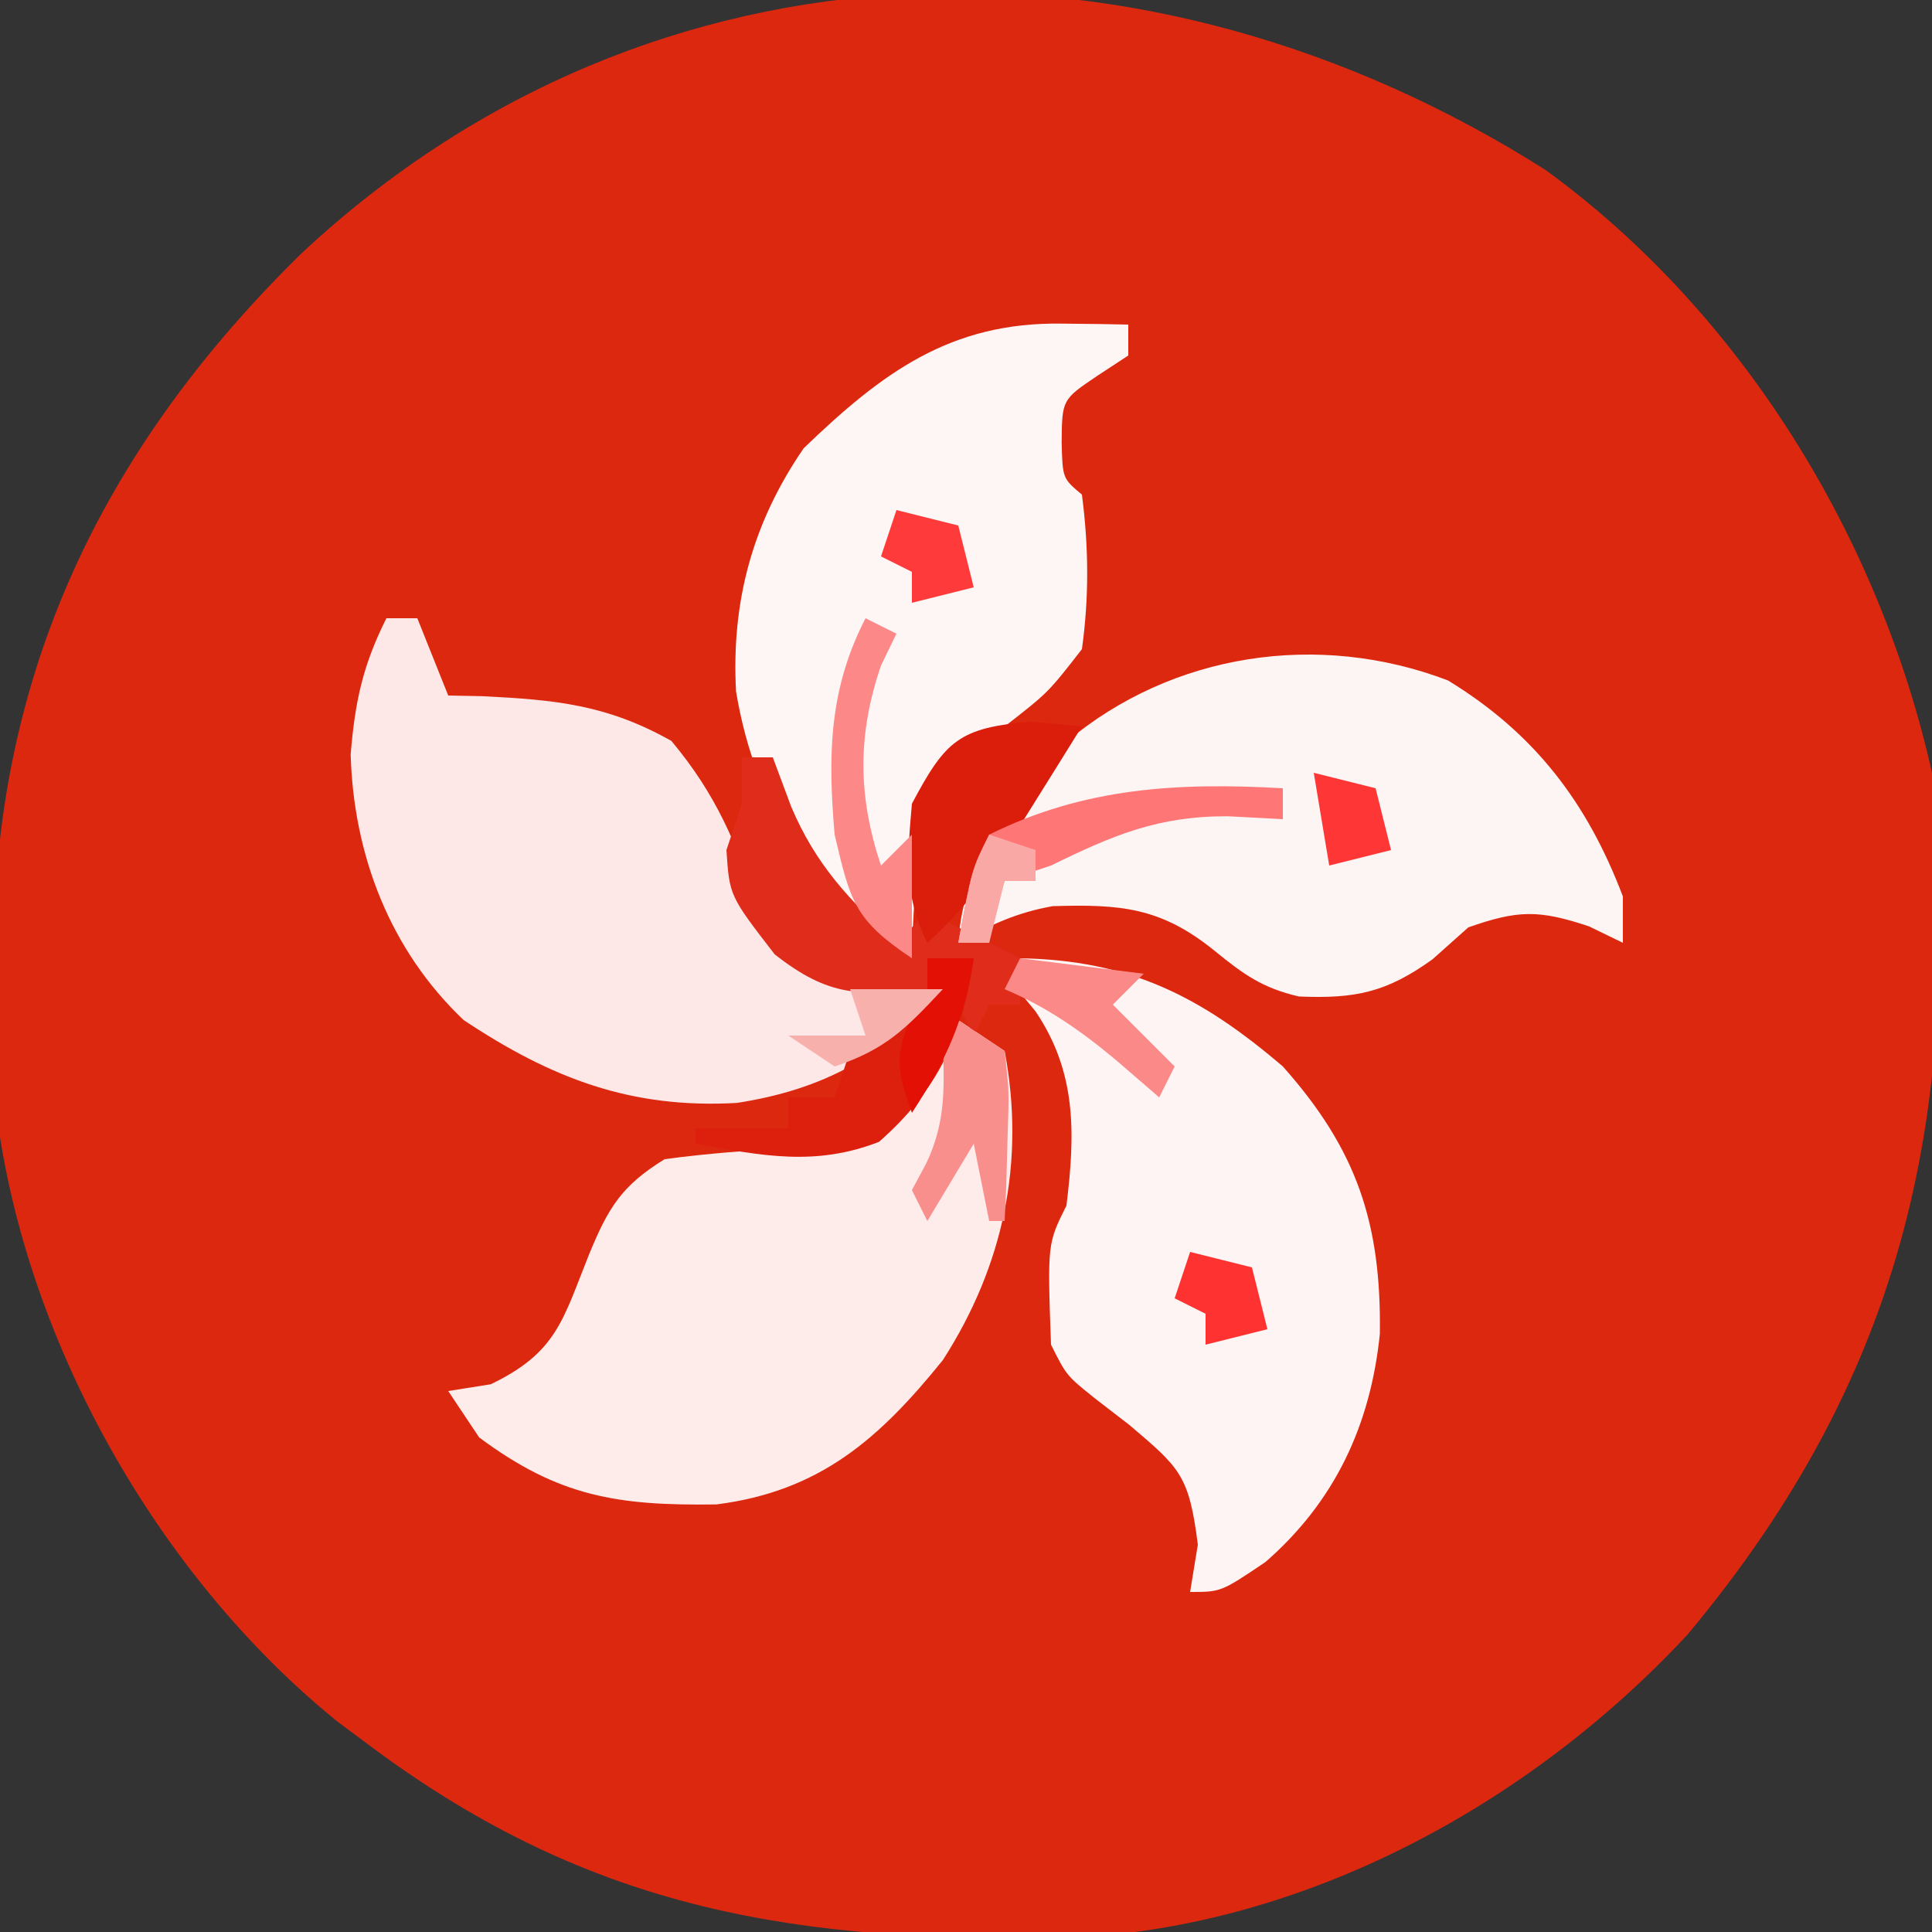
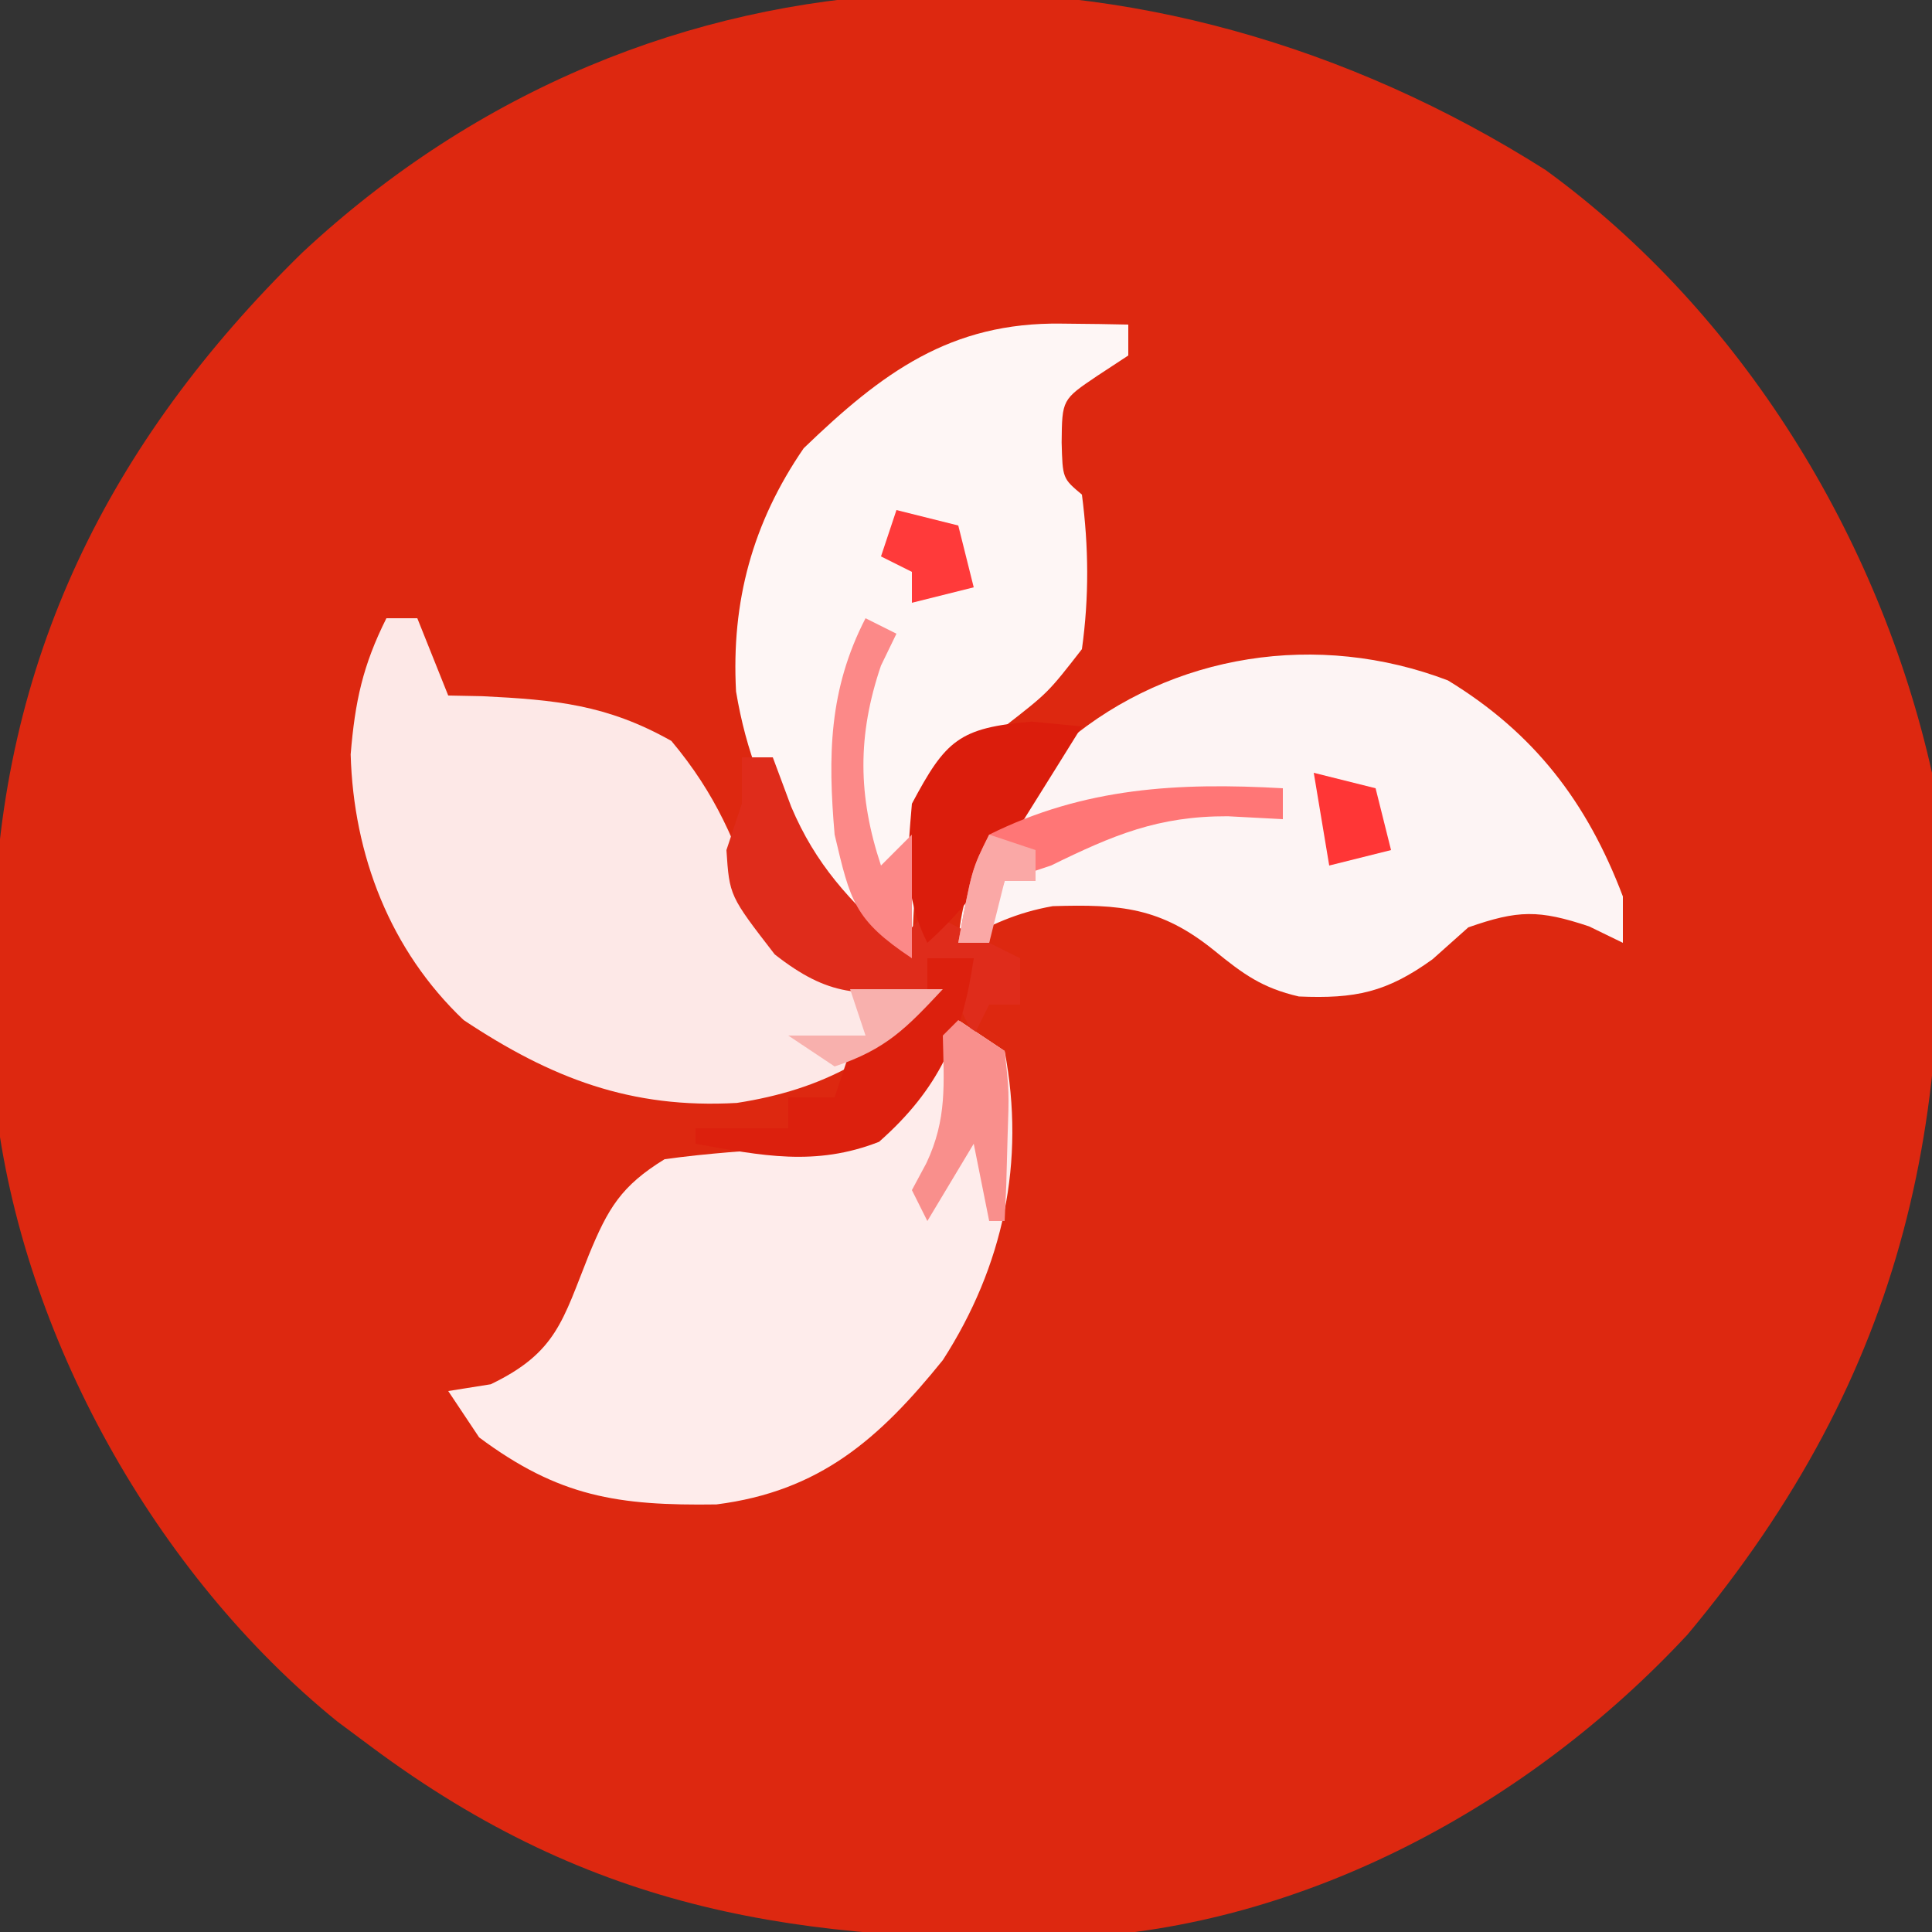
<svg xmlns="http://www.w3.org/2000/svg" version="1.1" width="125" height="125">
  <rect width="100%" height="100%" fill="#333333" stroke="none" />
  <path d="M0 0 C12.682 9.223 21.588 23.747 25 39 C26.929 60.767 23.399 77.73 9.188 94.75 C-1.044 105.767 -15.613 113.682 -30.723 114.371 C-48.205 114.71 -61.606 112.726 -76 102 C-76.717 101.466 -77.433 100.933 -78.172 100.383 C-89.91 90.874 -98.569 75.452 -100.303 60.359 C-100.436 57.649 -100.468 54.964 -100.438 52.25 C-100.43 51.29 -100.422 50.33 -100.415 49.341 C-100.009 31.722 -92.96 17.6 -80.456 5.357 C-57.657 -15.903 -25.653 -16.279 0 0 Z " fill="#DD2810" transform="translate(100,11)" />
  <path d="M0 0 C0.66 0 1.32 0 2 0 C2.66 1.65 3.32 3.3 4 5 C4.724 5.014 5.449 5.028 6.195 5.043 C10.926 5.276 14.262 5.584 18.438 7.938 C21.333 11.398 22.647 14.541 24.043 18.793 C24.905 21.329 24.905 21.329 28 23 C30.049 23.451 30.049 23.451 32.188 23.625 C33.446 23.749 34.704 23.872 36 24 C32.27 28.326 28.251 30.497 22.676 31.359 C15.819 31.747 10.68 29.773 5 26 C0.245 21.489 -2.128 15.332 -2.312 8.812 C-2.031 5.38 -1.527 3.053 0 0 Z " fill="#FDE8E7" transform="translate(25,40)" />
  <path d="M0 0 C5.578 3.399 9.008 7.876 11.32 13.977 C11.32 14.967 11.32 15.957 11.32 16.977 C10.598 16.626 9.877 16.275 9.133 15.914 C5.879 14.829 4.536 14.851 1.32 15.977 C0.557 16.657 -0.206 17.338 -0.992 18.039 C-3.966 20.183 -5.988 20.606 -9.645 20.449 C-12.019 19.898 -13.237 19.008 -15.117 17.477 C-18.579 14.674 -21.194 14.473 -25.566 14.605 C-27.899 15.015 -29.624 15.821 -31.68 16.977 C-31.342 11.571 -28.185 7.855 -24.68 3.977 C-17.85 -1.769 -8.383 -3.202 0 0 Z " fill="#FDF4F4" transform="translate(93.68,44.023)" />
  <path d="M0 0 C0.99 0.66 1.98 1.32 3 2 C4.359 9.164 2.913 15.925 -1 22 C-5.11 27.093 -8.962 30.488 -15.648 31.336 C-22.032 31.427 -25.838 30.844 -31 27 C-31.66 26.01 -32.32 25.02 -33 24 C-32.093 23.856 -31.185 23.711 -30.25 23.562 C-25.984 21.512 -25.596 19.427 -23.902 15.195 C-22.661 12.176 -21.816 10.733 -19 9 C-16.21 8.616 -13.44 8.43 -10.629 8.262 C-7.355 7.936 -5.479 7.169 -3 5 C-1.192 2.434 -1.192 2.434 0 0 Z " fill="#FEECEB" transform="translate(62,66)" />
  <path d="M0 0 C1.212 0.014 1.212 0.014 2.449 0.027 C3.372 0.045 3.372 0.045 4.312 0.062 C4.312 0.723 4.312 1.383 4.312 2.062 C3.652 2.496 2.993 2.929 2.312 3.375 C0.027 4.914 0.027 4.914 0 7.688 C0.061 10.014 0.061 10.014 1.312 11.062 C1.751 14.444 1.782 17.684 1.312 21.062 C-0.875 23.875 -0.875 23.875 -3.688 26.062 C-6.61 28.387 -8.439 29.885 -9.223 33.602 C-9.472 36.095 -9.634 38.558 -9.688 41.062 C-16.042 36.511 -19.755 31.632 -21.066 23.801 C-21.381 17.978 -19.996 12.876 -16.688 8.062 C-11.617 3.175 -7.198 -0.104 0 0 Z " fill="#FEF6F5" transform="translate(68.688,20.938)" />
-   <path d="M0 0 C7.057 0.126 11.655 2.428 17 7 C21.819 12.414 23.371 17.184 23.277 24.301 C22.67 30.213 20.368 35.142 15.875 39.062 C13 41 13 41 11 41 C11.165 39.989 11.33 38.979 11.5 37.938 C10.93 33.449 10.36 32.985 7.062 30.188 C6.332 29.624 5.601 29.061 4.848 28.48 C3 27 3 27 2 25 C1.767 18.467 1.767 18.467 3 16 C3.565 11.365 3.677 7.401 1 3.438 C0.34 2.633 -0.32 1.829 -1 1 C-0.67 0.67 -0.34 0.34 0 0 Z " fill="#FEF4F4" transform="translate(66,62)" />
  <path d="M0 0 C0.66 0 1.32 0 2 0 C2.392 1.052 2.784 2.104 3.188 3.188 C4.764 6.917 6.969 9.297 10 12 C10.66 11.34 11.32 10.68 12 10 C13.98 10.99 15.96 11.98 18 13 C18 13.99 18 14.98 18 16 C17.34 16 16.68 16 16 16 C15.67 16.66 15.34 17.32 15 18 C14.67 17.34 14.34 16.68 14 16 C14.33 15.01 14.66 14.02 15 13 C14.01 13 13.02 13 12 13 C12 13.66 12 14.32 12 15 C7.606 15.431 5.671 15.525 2.125 12.75 C-0.803 8.961 -0.803 8.961 -1 6 C-0.67 5.01 -0.34 4.02 0 3 C0 2.01 0 1.02 0 0 Z " fill="#DF2C1B" transform="translate(48,49)" />
  <path d="M0 0 C1.073 0.103 2.145 0.206 3.25 0.312 C2.151 2.086 1.045 3.856 -0.062 5.625 C-0.985 7.104 -0.985 7.104 -1.926 8.613 C-3.413 10.814 -4.79 12.546 -6.75 14.312 C-8.3 11.212 -8.04 8.734 -7.75 5.312 C-5.564 1.203 -4.702 0.392 0 0 Z " fill="#DB1D0C" transform="translate(66.75,46.688)" />
  <path d="M0 0 C0.99 0 1.98 0 3 0 C2.279 5.045 0.729 8.475 -3.125 11.875 C-7.241 13.486 -10.726 12.773 -15 12 C-15 11.67 -15 11.34 -15 11 C-13.02 11 -11.04 11 -9 11 C-9 10.34 -9 9.68 -9 9 C-8.01 9 -7.02 9 -6 9 C-5.67 8.01 -5.34 7.02 -5 6 C-3.732 5.258 -3.732 5.258 -2.438 4.5 C-1.633 4.005 -0.829 3.51 0 3 C0 2.01 0 1.02 0 0 Z " fill="#DC200D" transform="translate(60,62)" />
  <path d="M0 0 C0 0.66 0 1.32 0 2 C-1.763 1.907 -1.763 1.907 -3.562 1.812 C-8.069 1.797 -10.979 3.029 -15 5 C-15.99 5.33 -16.98 5.66 -18 6 C-18.733 8.015 -18.733 8.015 -19 10 C-19.66 10 -20.32 10 -21 10 C-20.125 5.25 -20.125 5.25 -19 3 C-12.841 -0.059 -6.754 -0.381 0 0 Z " fill="#FF7676" transform="translate(83,51)" />
  <path d="M0 0 C0.66 0.33 1.32 0.66 2 1 C1.67 1.681 1.34 2.361 1 3.062 C-0.532 7.563 -0.499 11.502 1 16 C1.66 15.34 2.32 14.68 3 14 C3 16.64 3 19.28 3 22 C-0.739 19.507 -0.979 18.319 -2 14 C-2.438 8.925 -2.385 4.621 0 0 Z " fill="#FC8988" transform="translate(56,40)" />
  <path d="M0 0 C0.99 0.66 1.98 1.32 3 2 C3.293 4.602 3.293 4.602 3.188 7.625 C3.16 8.628 3.133 9.631 3.105 10.664 C3.071 11.435 3.036 12.206 3 13 C2.67 13 2.34 13 2 13 C1.67 11.35 1.34 9.7 1 8 C-0.485 10.475 -0.485 10.475 -2 13 C-2.33 12.34 -2.66 11.68 -3 11 C-2.691 10.422 -2.381 9.845 -2.062 9.25 C-0.717 6.4 -0.931 4.116 -1 1 C-0.67 0.67 -0.34 0.34 0 0 Z " fill="#F98F8C" transform="translate(62,66)" />
-   <path d="M0 0 C2.64 0.33 5.28 0.66 8 1 C7.34 1.66 6.68 2.32 6 3 C7.32 4.32 8.64 5.64 10 7 C9.67 7.66 9.34 8.32 9 9 C8.092 8.216 7.185 7.433 6.25 6.625 C3.948 4.699 1.784 3.178 -1 2 C-0.67 1.34 -0.34 0.68 0 0 Z " fill="#FB8988" transform="translate(66,62)" />
-   <path d="M0 0 C0.99 0 1.98 0 3 0 C2.435 3.958 1.191 6.666 -1 10 C-1.911 7.45 -2.178 6.404 -1.062 3.875 C-0.712 3.256 -0.361 2.638 0 2 C0 1.34 0 0.68 0 0 Z " fill="#E31006" transform="translate(60,62)" />
  <path d="M0 0 C1.98 0 3.96 0 6 0 C3.637 2.526 2.335 3.888 -1 5 C-1.99 4.34 -2.98 3.68 -4 3 C-2.35 3 -0.7 3 1 3 C0.67 2.01 0.34 1.02 0 0 Z " fill="#F8B0AD" transform="translate(55,64)" />
-   <path d="M0 0 C1.98 0.495 1.98 0.495 4 1 C4.33 2.32 4.66 3.64 5 5 C3.68 5.33 2.36 5.66 1 6 C1 5.34 1 4.68 1 4 C0.34 3.67 -0.32 3.34 -1 3 C-0.67 2.01 -0.34 1.02 0 0 Z " fill="#FF3232" transform="translate(77,81)" />
  <path d="M0 0 C0.99 0.33 1.98 0.66 3 1 C3 1.66 3 2.32 3 3 C2.34 3 1.68 3 1 3 C0.67 4.32 0.34 5.64 0 7 C-0.66 7 -1.32 7 -2 7 C-1.125 2.25 -1.125 2.25 0 0 Z " fill="#FAA8A6" transform="translate(64,54)" />
  <path d="M0 0 C1.98 0.495 1.98 0.495 4 1 C4.33 2.32 4.66 3.64 5 5 C3.68 5.33 2.36 5.66 1 6 C1 5.34 1 4.68 1 4 C0.34 3.67 -0.32 3.34 -1 3 C-0.67 2.01 -0.34 1.02 0 0 Z " fill="#FF3A3A" transform="translate(58,33)" />
  <path d="M0 0 C1.32 0.33 2.64 0.66 4 1 C4.33 2.32 4.66 3.64 5 5 C3.68 5.33 2.36 5.66 1 6 C0.67 4.02 0.34 2.04 0 0 Z " fill="#FF3636" transform="translate(85,50)" />
</svg>